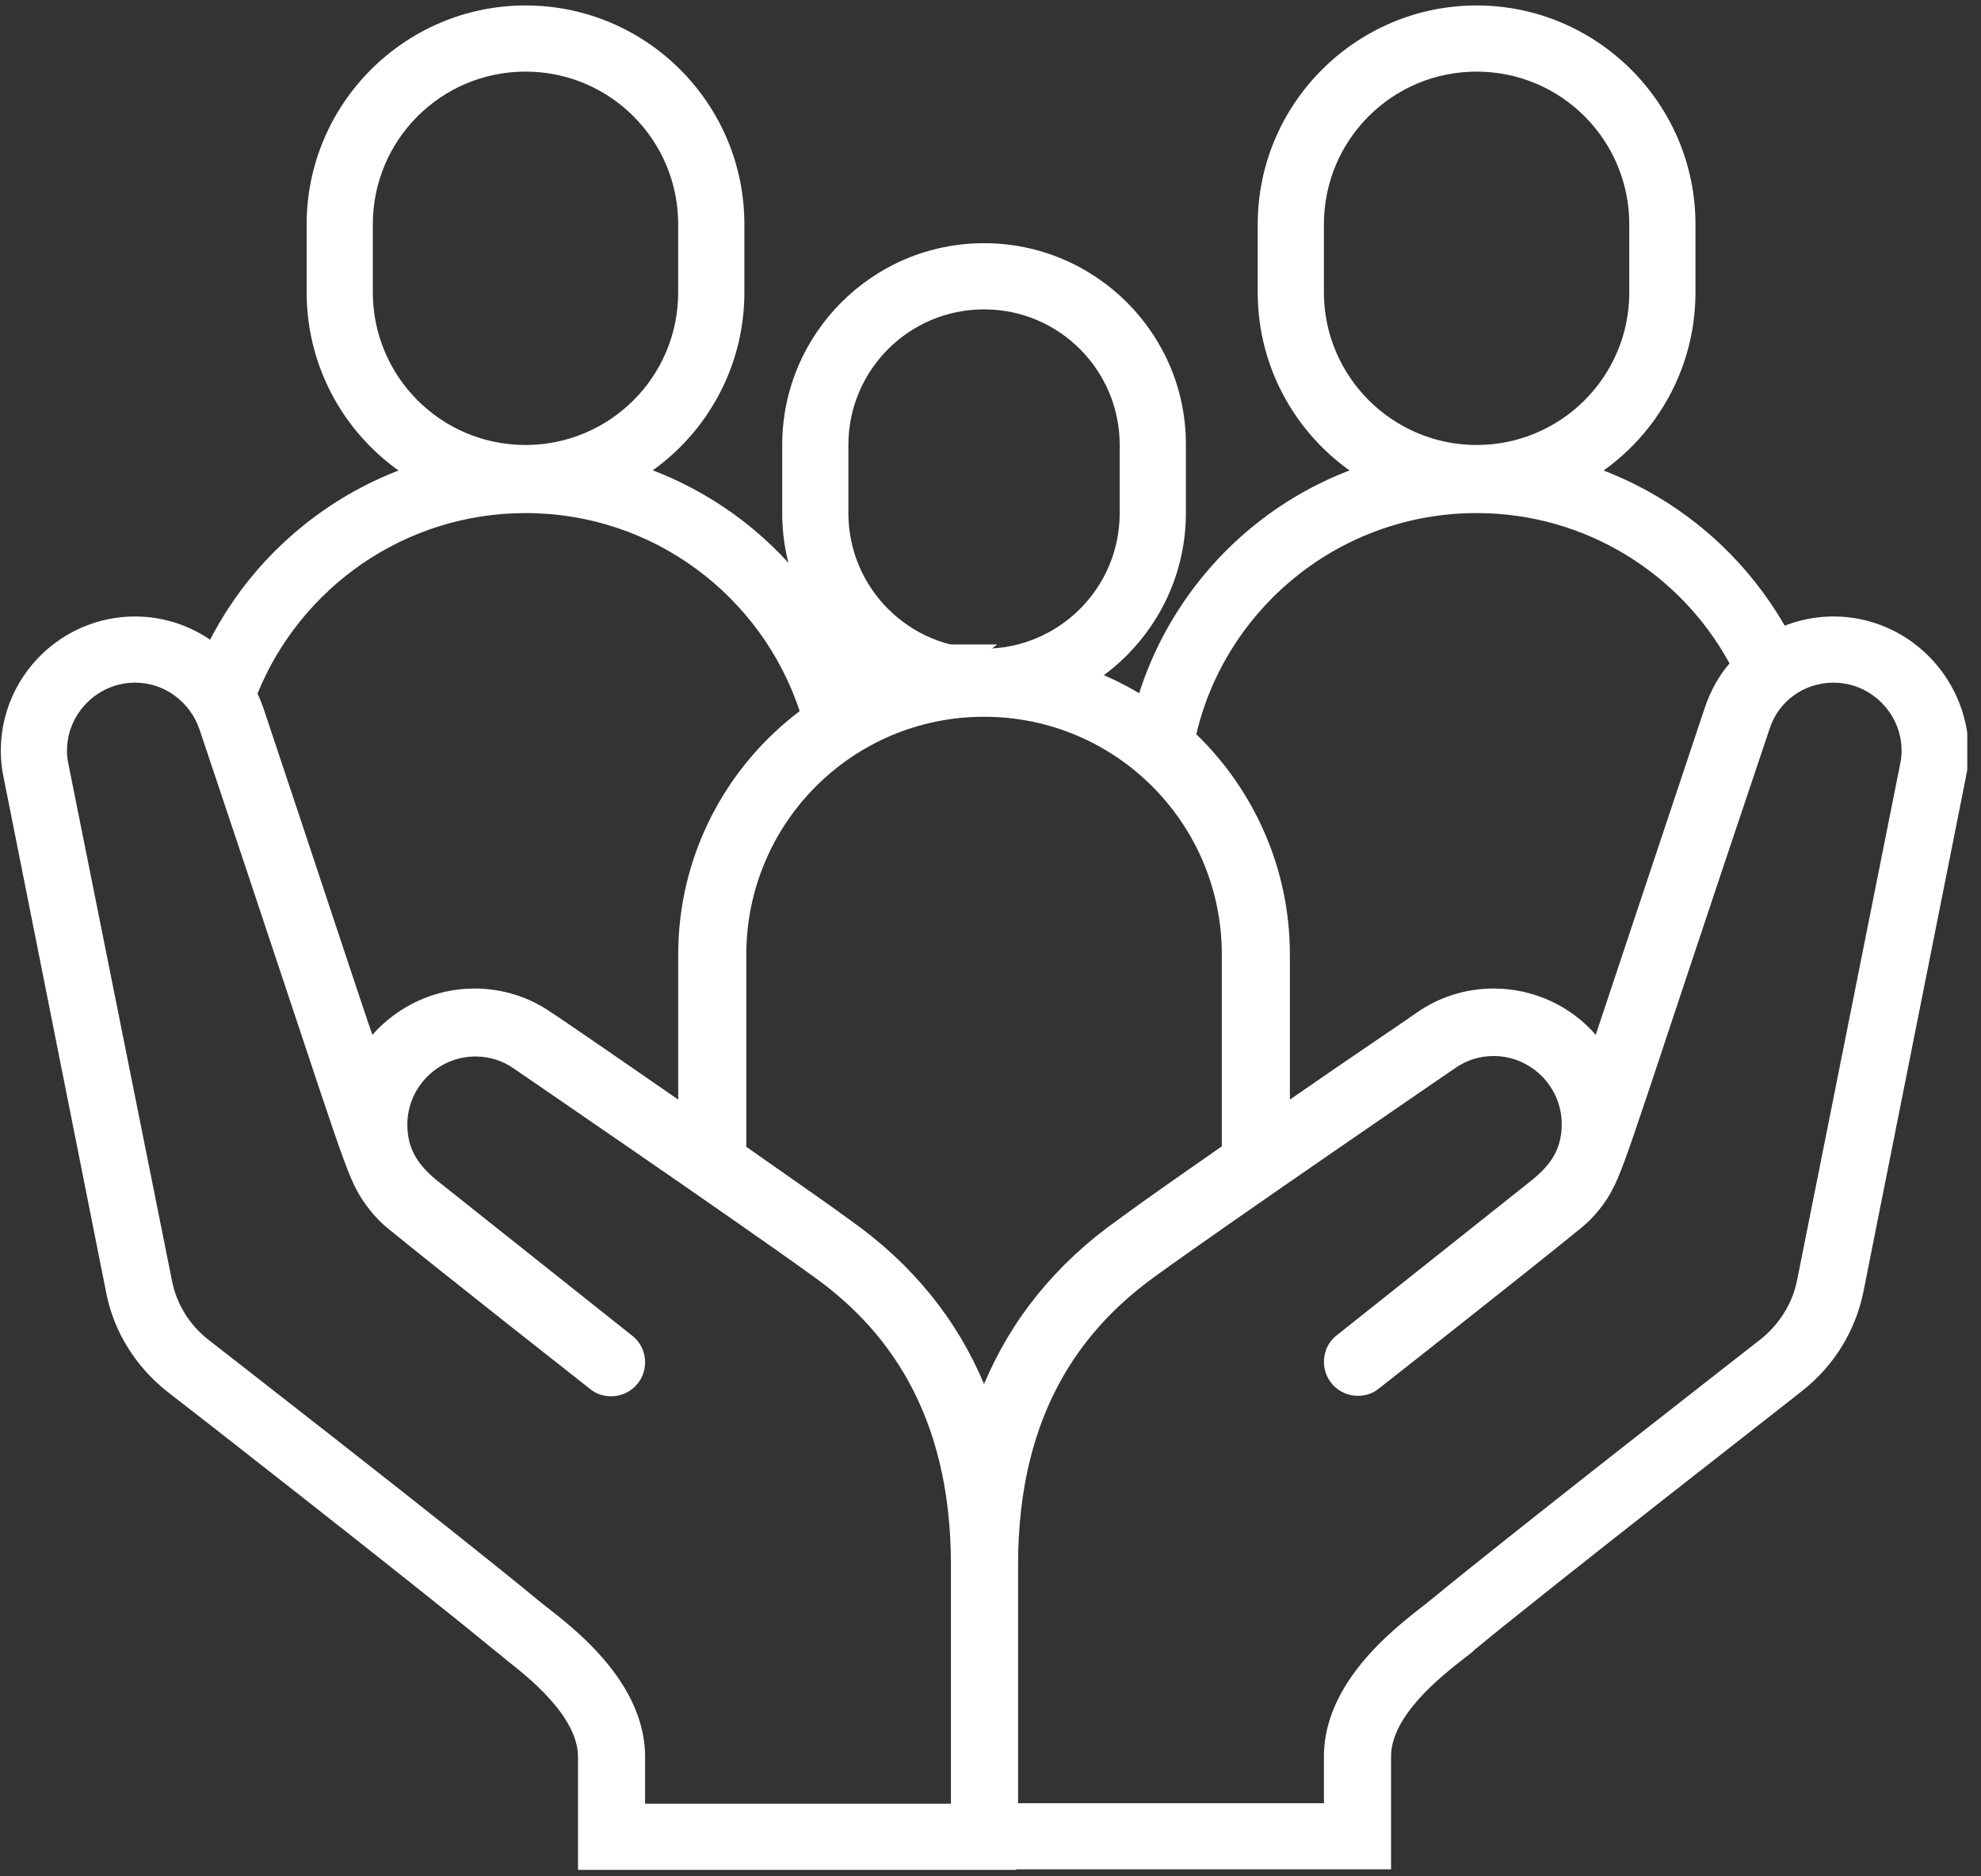
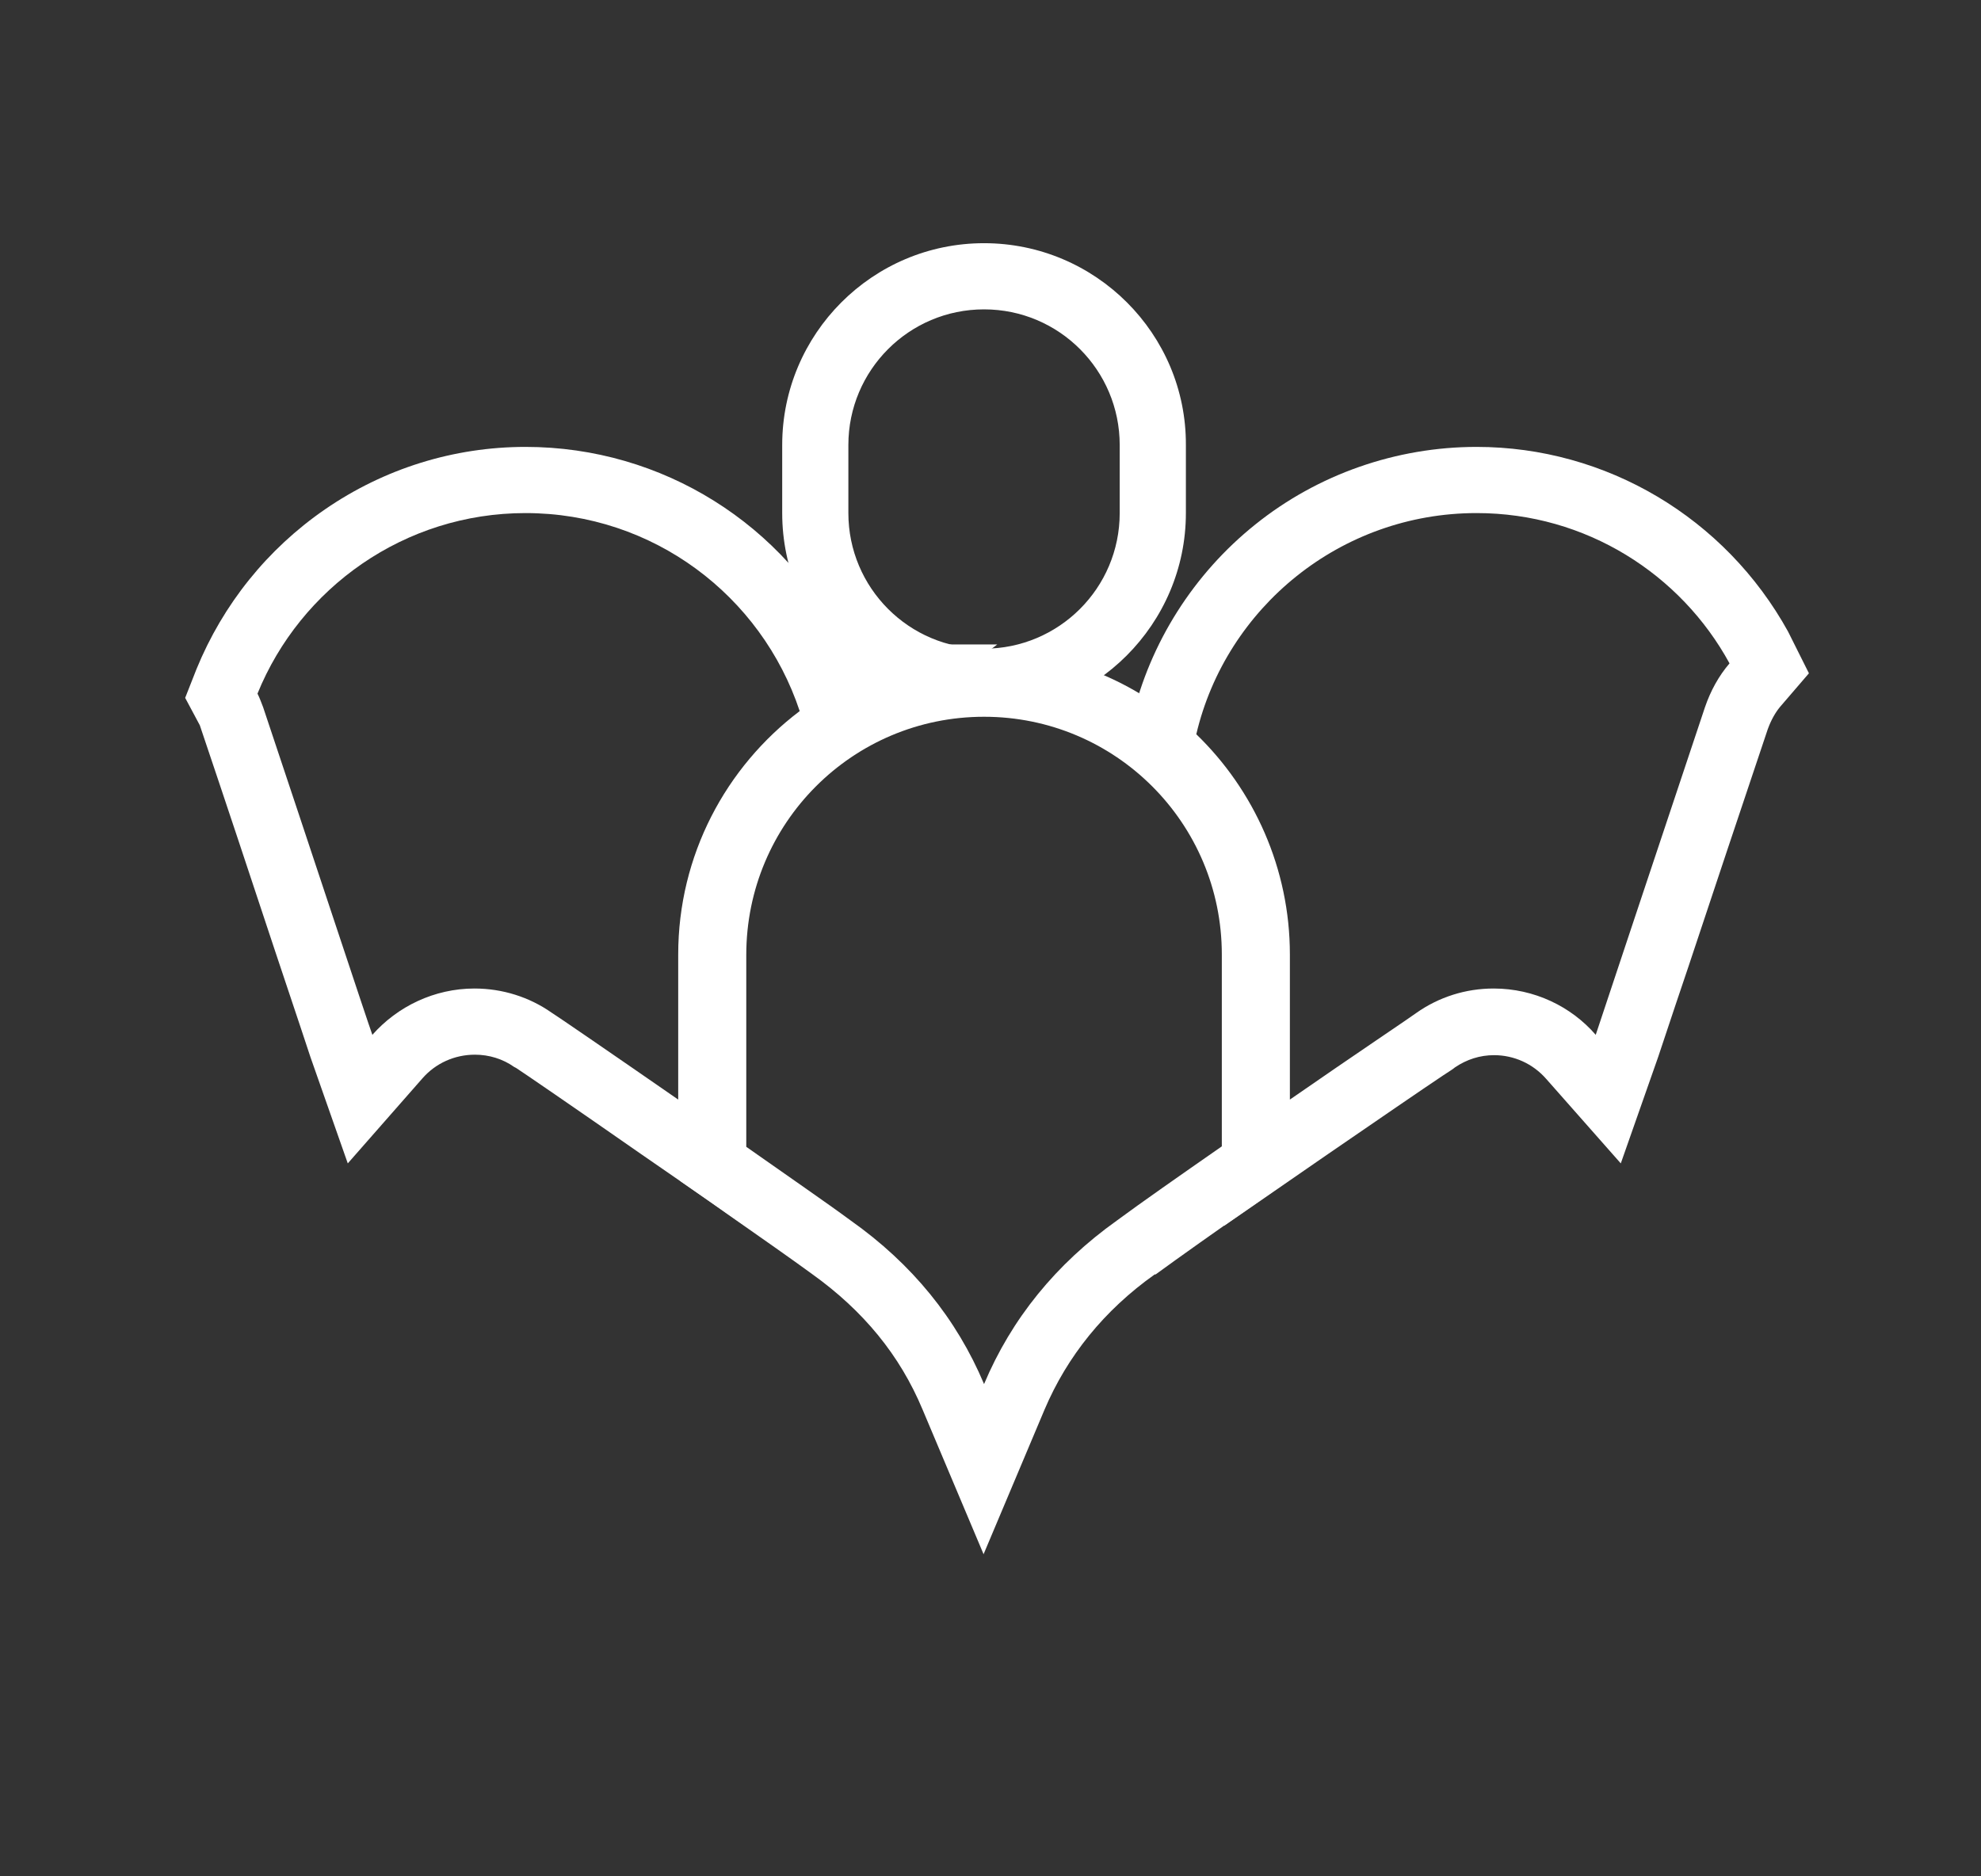
<svg xmlns="http://www.w3.org/2000/svg" width="95" height="90" viewBox="0 0 95 90" fill="none">
  <rect x="0" y="0" width="95" height="90" fill="#333333" stroke="none" />
  <g id="Frame" clip-path="url(#clip0_8_397)">
    <g id="Group">
      <g id="Group_2">
        <g id="Group_3">
-           <path id="Vector" d="M87.927 32.744C89.718 32.744 91.192 34.218 91.192 36.008C91.192 36.212 91.169 36.439 91.124 36.643L86.182 61.398C85.955 62.554 85.298 63.551 84.414 64.254C84.414 64.254 72.513 73.526 68.636 76.722C67.639 77.561 63.49 80.304 63.49 84.248V86.492H48.823V75.044C48.823 67.609 52.042 63.619 55.465 61.171C59.002 58.609 69.77 51.242 69.77 51.242C70.314 50.856 70.948 50.653 71.629 50.653C73.419 50.653 74.893 52.126 74.893 53.917C74.893 55.164 74.326 55.889 73.51 56.569L64.102 64.05C63.694 64.367 63.49 64.843 63.49 65.319C63.49 66.226 64.216 66.952 65.122 66.952C65.485 66.952 65.848 66.838 66.142 66.589C66.142 66.589 73.442 60.854 75.845 58.881C76.412 58.428 77.001 57.703 77.318 57.068C78.021 55.753 78.678 53.328 84.867 34.943C85.275 33.673 86.477 32.744 87.927 32.744ZM87.927 29.57C85.184 29.57 82.736 31.316 81.852 33.923C79.744 40.179 78.316 44.532 77.25 47.728C77.001 48.476 76.774 49.156 76.57 49.768C75.391 48.363 73.623 47.479 71.651 47.479C70.336 47.479 69.067 47.864 68.001 48.635C67.435 49.02 57.166 56.048 53.652 58.587C51.249 60.309 49.435 62.304 48.121 64.707C46.511 67.632 45.695 71.1 45.695 75.044V86.492V89.666H48.869H63.536H66.709V86.492V84.248C66.709 82.276 69.157 80.372 70.2 79.555C70.382 79.419 70.563 79.284 70.699 79.147C74.507 75.996 86.295 66.838 86.409 66.725C87.95 65.523 88.97 63.846 89.356 61.987L94.275 37.278C94.365 36.87 94.411 36.439 94.411 35.986C94.343 32.449 91.464 29.57 87.927 29.57Z" fill="white" />
-         </g>
+           </g>
      </g>
    </g>
    <g id="Group_4">
      <g id="Group_5">
        <g id="Group_6">
-           <path id="Vector_2" d="M6.477 32.744C7.905 32.744 9.106 33.673 9.56 34.965C15.726 53.35 16.406 55.776 17.108 57.09C17.426 57.703 18.015 58.451 18.582 58.904C20.985 60.876 28.284 66.612 28.284 66.612C28.579 66.861 28.942 66.974 29.304 66.974C30.211 66.974 30.936 66.249 30.936 65.342C30.936 64.866 30.733 64.39 30.324 64.073L20.917 56.592C20.101 55.912 19.534 55.164 19.534 53.94C19.534 52.149 21.007 50.675 22.798 50.675C23.478 50.675 24.113 50.879 24.657 51.265C24.657 51.265 35.425 58.632 38.961 61.194C42.407 63.642 45.603 67.654 45.603 75.067V86.515H30.936V84.271C30.936 80.326 26.788 77.583 25.791 76.745C21.914 73.526 10.013 64.277 10.013 64.277C9.106 63.574 8.471 62.576 8.245 61.42L3.28 36.643C3.235 36.439 3.212 36.212 3.212 36.008C3.212 34.218 4.686 32.744 6.477 32.744ZM6.477 29.57C2.918 29.57 0.039 32.472 0.039 36.008C0.039 36.462 0.084 36.892 0.175 37.3L5.094 62.01C5.456 63.869 6.499 65.546 8.018 66.748C8.154 66.838 19.919 76.019 23.728 79.17C23.886 79.284 24.045 79.419 24.226 79.578C25.269 80.394 27.718 82.299 27.718 84.271V86.515V89.689H30.891H45.558H48.732V86.515V75.067C48.732 71.123 47.916 67.654 46.306 64.73C44.991 62.327 43.178 60.332 40.775 58.609C37.261 56.07 26.992 49.043 26.425 48.658C25.337 47.91 24.09 47.502 22.776 47.502C20.803 47.502 19.035 48.386 17.856 49.791C17.652 49.179 17.426 48.499 17.176 47.728C16.111 44.554 14.683 40.179 12.575 33.945C11.668 31.338 9.22 29.57 6.477 29.57Z" fill="white" />
-         </g>
+           </g>
      </g>
    </g>
    <g id="Group_7">
      <path id="Vector_3" d="M47.191 34.38C53.492 34.38 58.593 39.48 58.593 45.782V54.986C56.575 56.391 54.694 57.706 53.56 58.545C50.636 60.63 48.505 63.26 47.191 66.388C45.876 63.26 43.745 60.63 40.798 58.545C39.664 57.706 37.783 56.414 35.788 55.008V45.805C35.788 39.48 40.889 34.38 47.191 34.38ZM47.191 31.206C39.143 31.206 32.614 37.735 32.614 45.782V54.986V56.641L33.974 57.593L34.904 58.25C36.491 59.361 38.01 60.426 38.939 61.106C41.41 62.875 43.155 65.006 44.243 67.612L47.168 74.549L50.092 67.612C51.18 65.051 52.948 62.852 55.374 61.129H55.397H55.419C56.507 60.336 58.321 59.044 60.384 57.615L61.744 56.663V55.008V45.805C61.767 37.757 55.238 31.206 47.191 31.206Z" fill="white" />
    </g>
    <g id="Group_8">
      <path id="Vector_4" d="M25.202 24.61C31.323 24.61 36.514 28.577 38.35 34.108C34.813 36.783 32.524 41.023 32.524 45.783V52.742C29.418 50.589 26.675 48.707 26.449 48.571C25.383 47.823 24.091 47.415 22.754 47.415C20.827 47.415 19.058 48.277 17.857 49.637C17.653 49.093 14.729 40.229 12.62 33.927C12.53 33.7 12.462 33.496 12.348 33.27C14.411 28.192 19.399 24.61 25.202 24.61ZM25.202 21.436C21.756 21.436 18.424 22.479 15.59 24.429C12.825 26.333 10.694 28.985 9.424 32.091L8.88 33.474L9.583 34.789C9.583 34.811 9.606 34.834 9.651 34.993C10.784 38.348 12.122 42.383 13.187 45.602C14.275 48.843 14.797 50.43 14.887 50.702L16.678 55.803L20.26 51.722C20.895 50.997 21.802 50.589 22.776 50.589C23.456 50.589 24.114 50.793 24.658 51.178L24.703 51.201L24.748 51.224C24.998 51.382 27.514 53.105 30.733 55.349L35.72 58.795V52.742V45.783C35.72 42.201 37.42 38.801 40.277 36.625L47.825 30.912H40.481C37.647 25.177 31.776 21.436 25.202 21.436Z" fill="white" />
    </g>
    <g id="Group_9">
      <path id="Vector_5" d="M70.812 24.61C76.048 24.61 80.605 27.535 82.94 31.819C82.418 32.431 82.033 33.134 81.761 33.927C79.653 40.229 76.706 49.093 76.524 49.637C75.346 48.277 73.577 47.415 71.628 47.415C70.29 47.415 68.998 47.823 67.91 48.594C67.706 48.753 64.963 50.589 61.857 52.742V45.783C61.857 41.657 60.135 37.894 57.369 35.219C58.797 29.144 64.283 24.61 70.812 24.61ZM70.812 21.436C66.958 21.436 63.195 22.751 60.203 25.154C57.256 27.512 55.147 30.822 54.286 34.494L53.878 36.262L55.17 37.509C57.437 39.708 58.706 42.632 58.706 45.783V52.742V58.795L63.694 55.349C66.074 53.717 68.182 52.266 69.202 51.586C69.52 51.382 69.724 51.246 69.769 51.201C70.336 50.816 70.97 50.612 71.65 50.612C72.603 50.612 73.509 51.02 74.144 51.745L77.726 55.803L79.517 50.702C79.607 50.453 80.038 49.115 80.967 46.373C82.055 43.086 83.552 38.62 84.776 34.97C84.934 34.539 85.138 34.176 85.365 33.904L86.748 32.295L85.796 30.391L85.773 30.346L85.751 30.3C82.736 24.837 77.023 21.436 70.812 21.436Z" fill="white" />
    </g>
    <g id="Group_10">
      <path id="Vector_6" d="M47.19 14.839C50.795 14.839 53.696 17.763 53.696 21.345V24.609C53.696 28.213 50.772 31.115 47.19 31.115C43.586 31.115 40.684 28.191 40.684 24.609V21.345C40.684 17.763 43.586 14.839 47.19 14.839ZM47.19 11.665C41.84 11.665 37.511 16.017 37.511 21.345V24.609C37.511 29.959 41.863 34.289 47.19 34.289C52.518 34.289 56.87 29.936 56.87 24.609V21.345C56.893 16.017 52.54 11.665 47.19 11.665Z" fill="white" />
    </g>
    <g id="Group_11">
      <g id="Group_12">
        <g id="Group_13">
-           <path id="Vector_7" d="M25.201 3.435C29.259 3.435 32.523 6.722 32.523 10.758V14.022C32.523 18.08 29.236 21.344 25.201 21.344C21.144 21.344 17.879 18.057 17.879 14.022V10.758C17.879 6.722 21.144 3.435 25.201 3.435ZM25.201 0.262C19.421 0.262 14.706 4.977 14.706 10.758V14.022C14.706 19.825 19.421 24.518 25.201 24.518C31.005 24.518 35.697 19.802 35.697 14.022V10.758C35.697 4.977 31.005 0.262 25.201 0.262Z" fill="white" />
-         </g>
+           </g>
      </g>
    </g>
    <g id="Group_14">
      <g id="Group_15">
        <g id="Group_16">
-           <path id="Vector_8" d="M70.811 3.435C74.869 3.435 78.133 6.722 78.133 10.758V14.022C78.133 18.08 74.846 21.344 70.811 21.344C66.776 21.344 63.489 18.057 63.489 14.022V10.758C63.489 6.722 66.753 3.435 70.811 3.435ZM70.811 0.262C65.031 0.262 60.315 4.977 60.315 10.758V14.022C60.315 19.825 65.031 24.518 70.811 24.518C76.615 24.518 81.307 19.802 81.307 14.022V10.758C81.307 4.977 76.592 0.262 70.811 0.262Z" fill="white" />
-         </g>
+           </g>
      </g>
    </g>
  </g>
  <defs>
    <clipPath id="clip0_8_397">
      <rect width="94.303" height="89.429" fill="white" transform="translate(0.039 0.262)" />
    </clipPath>
  </defs>
</svg>